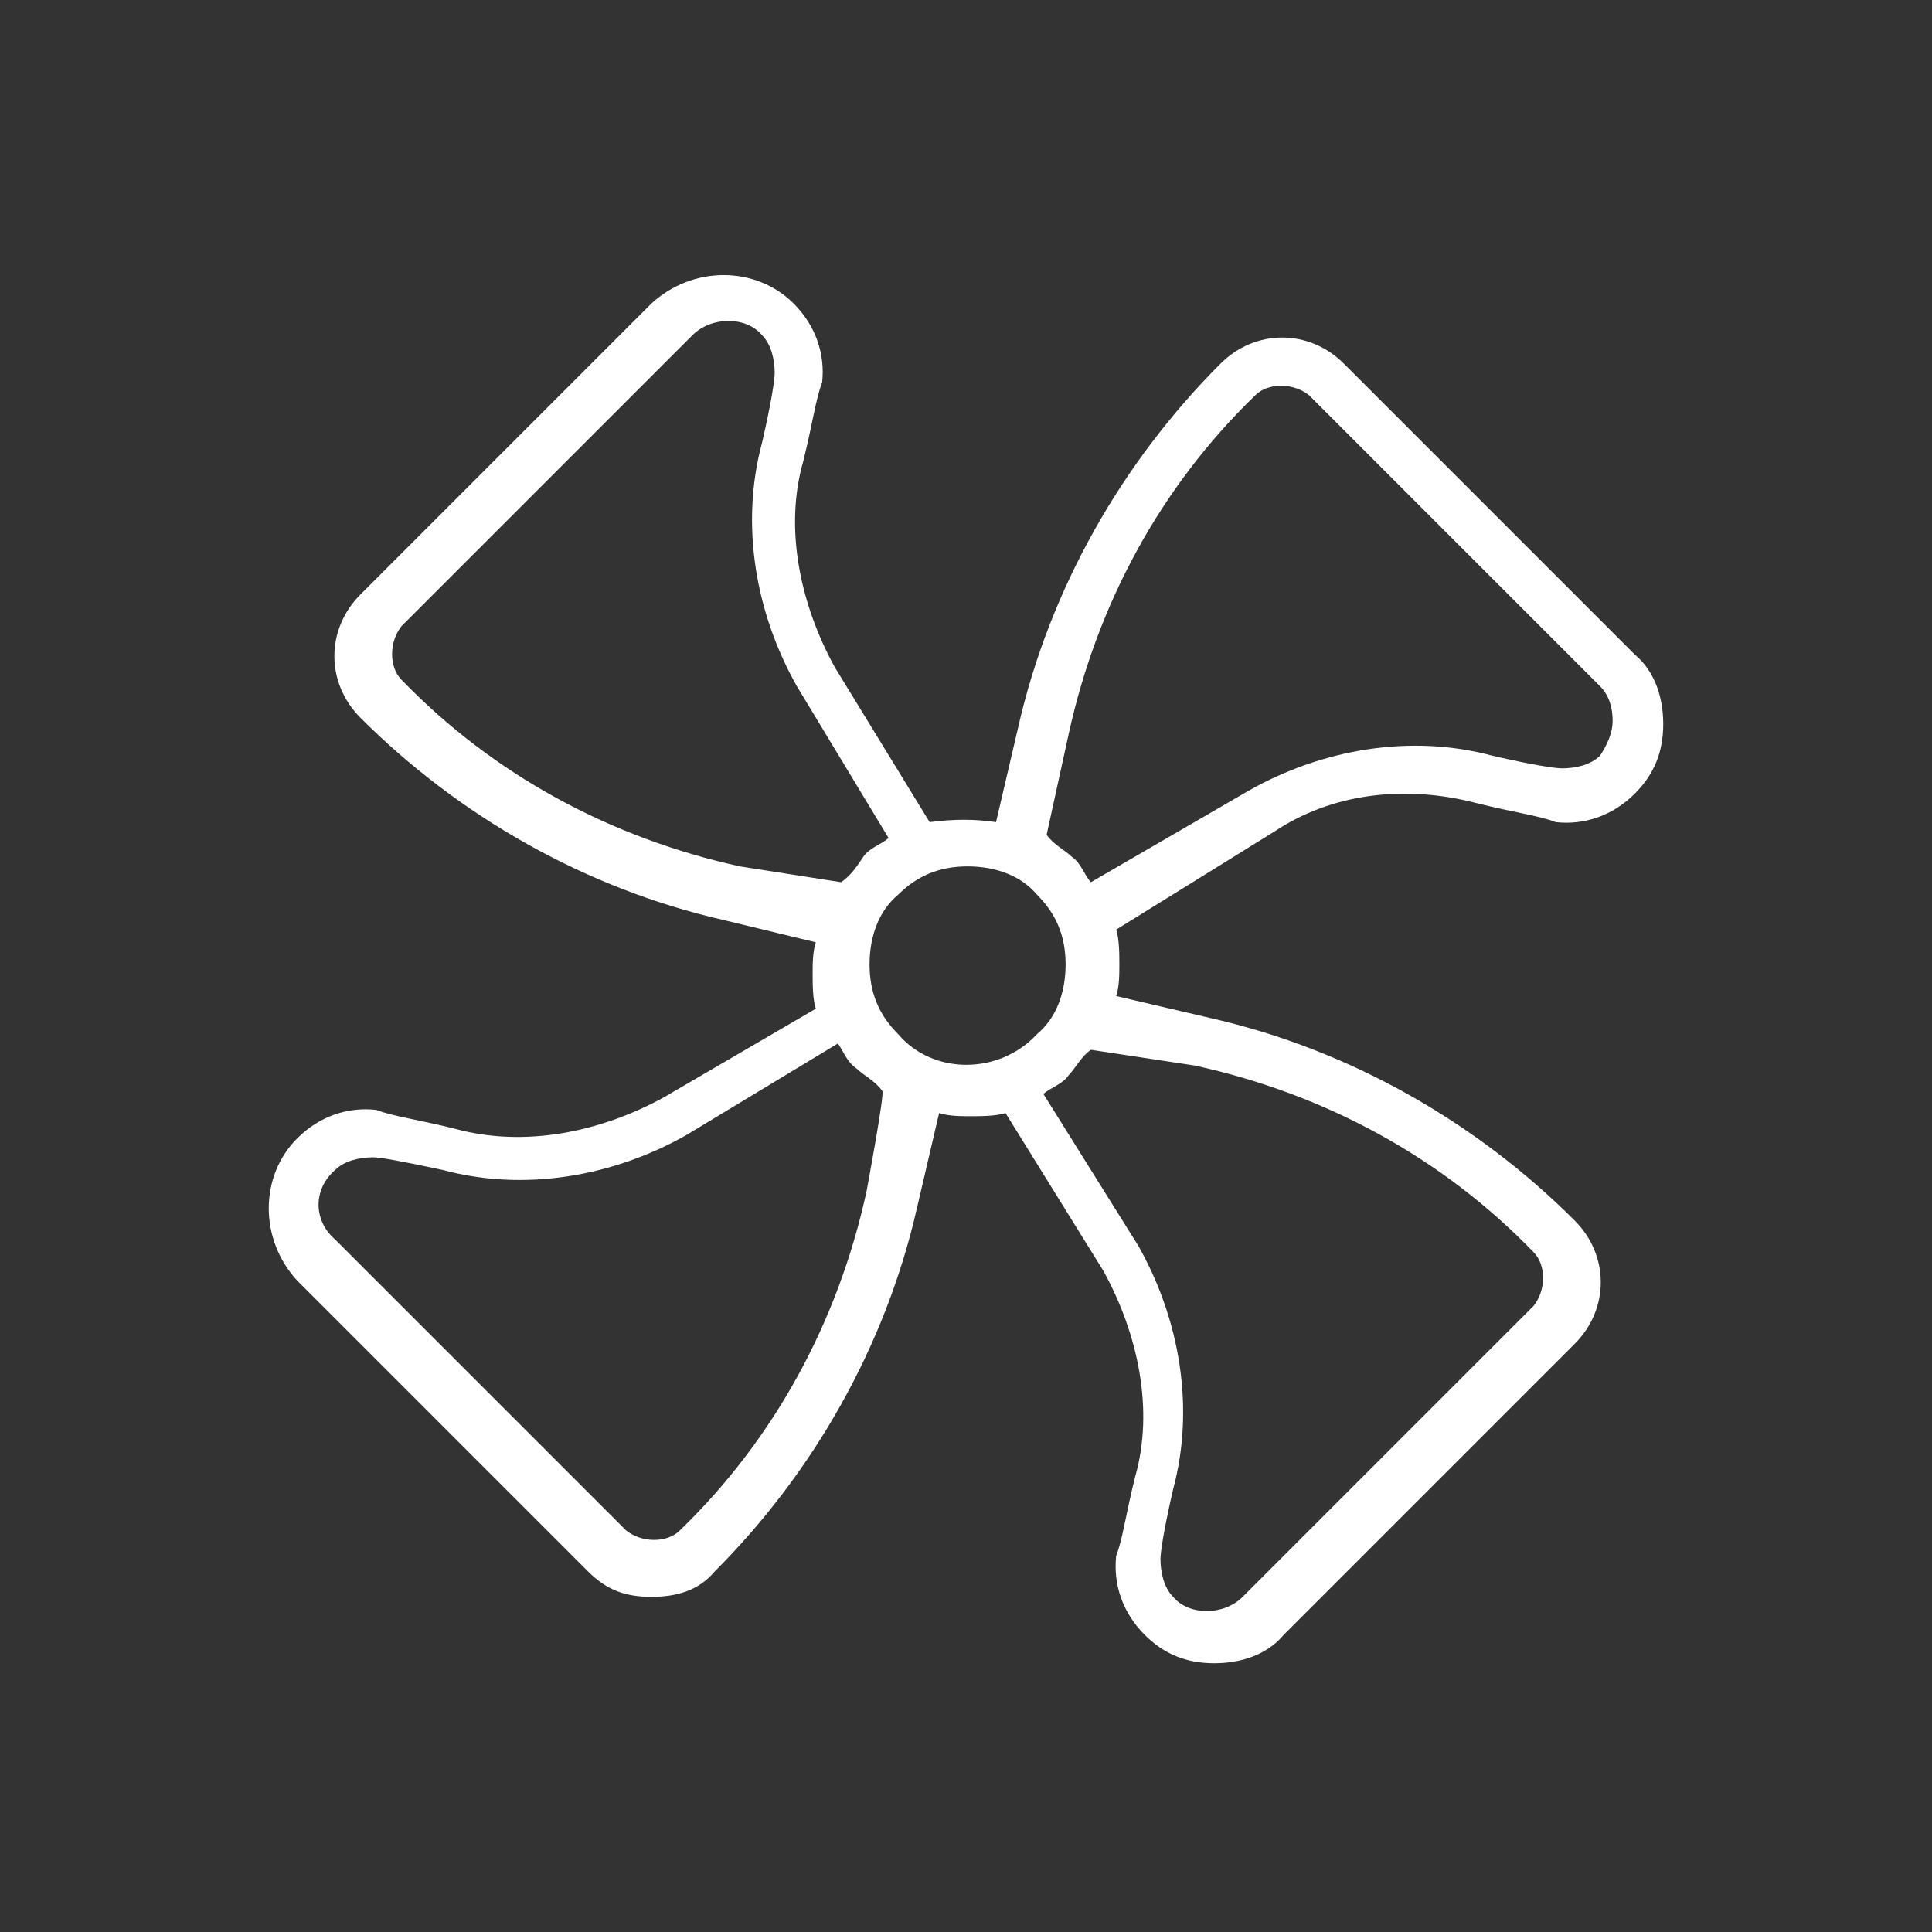
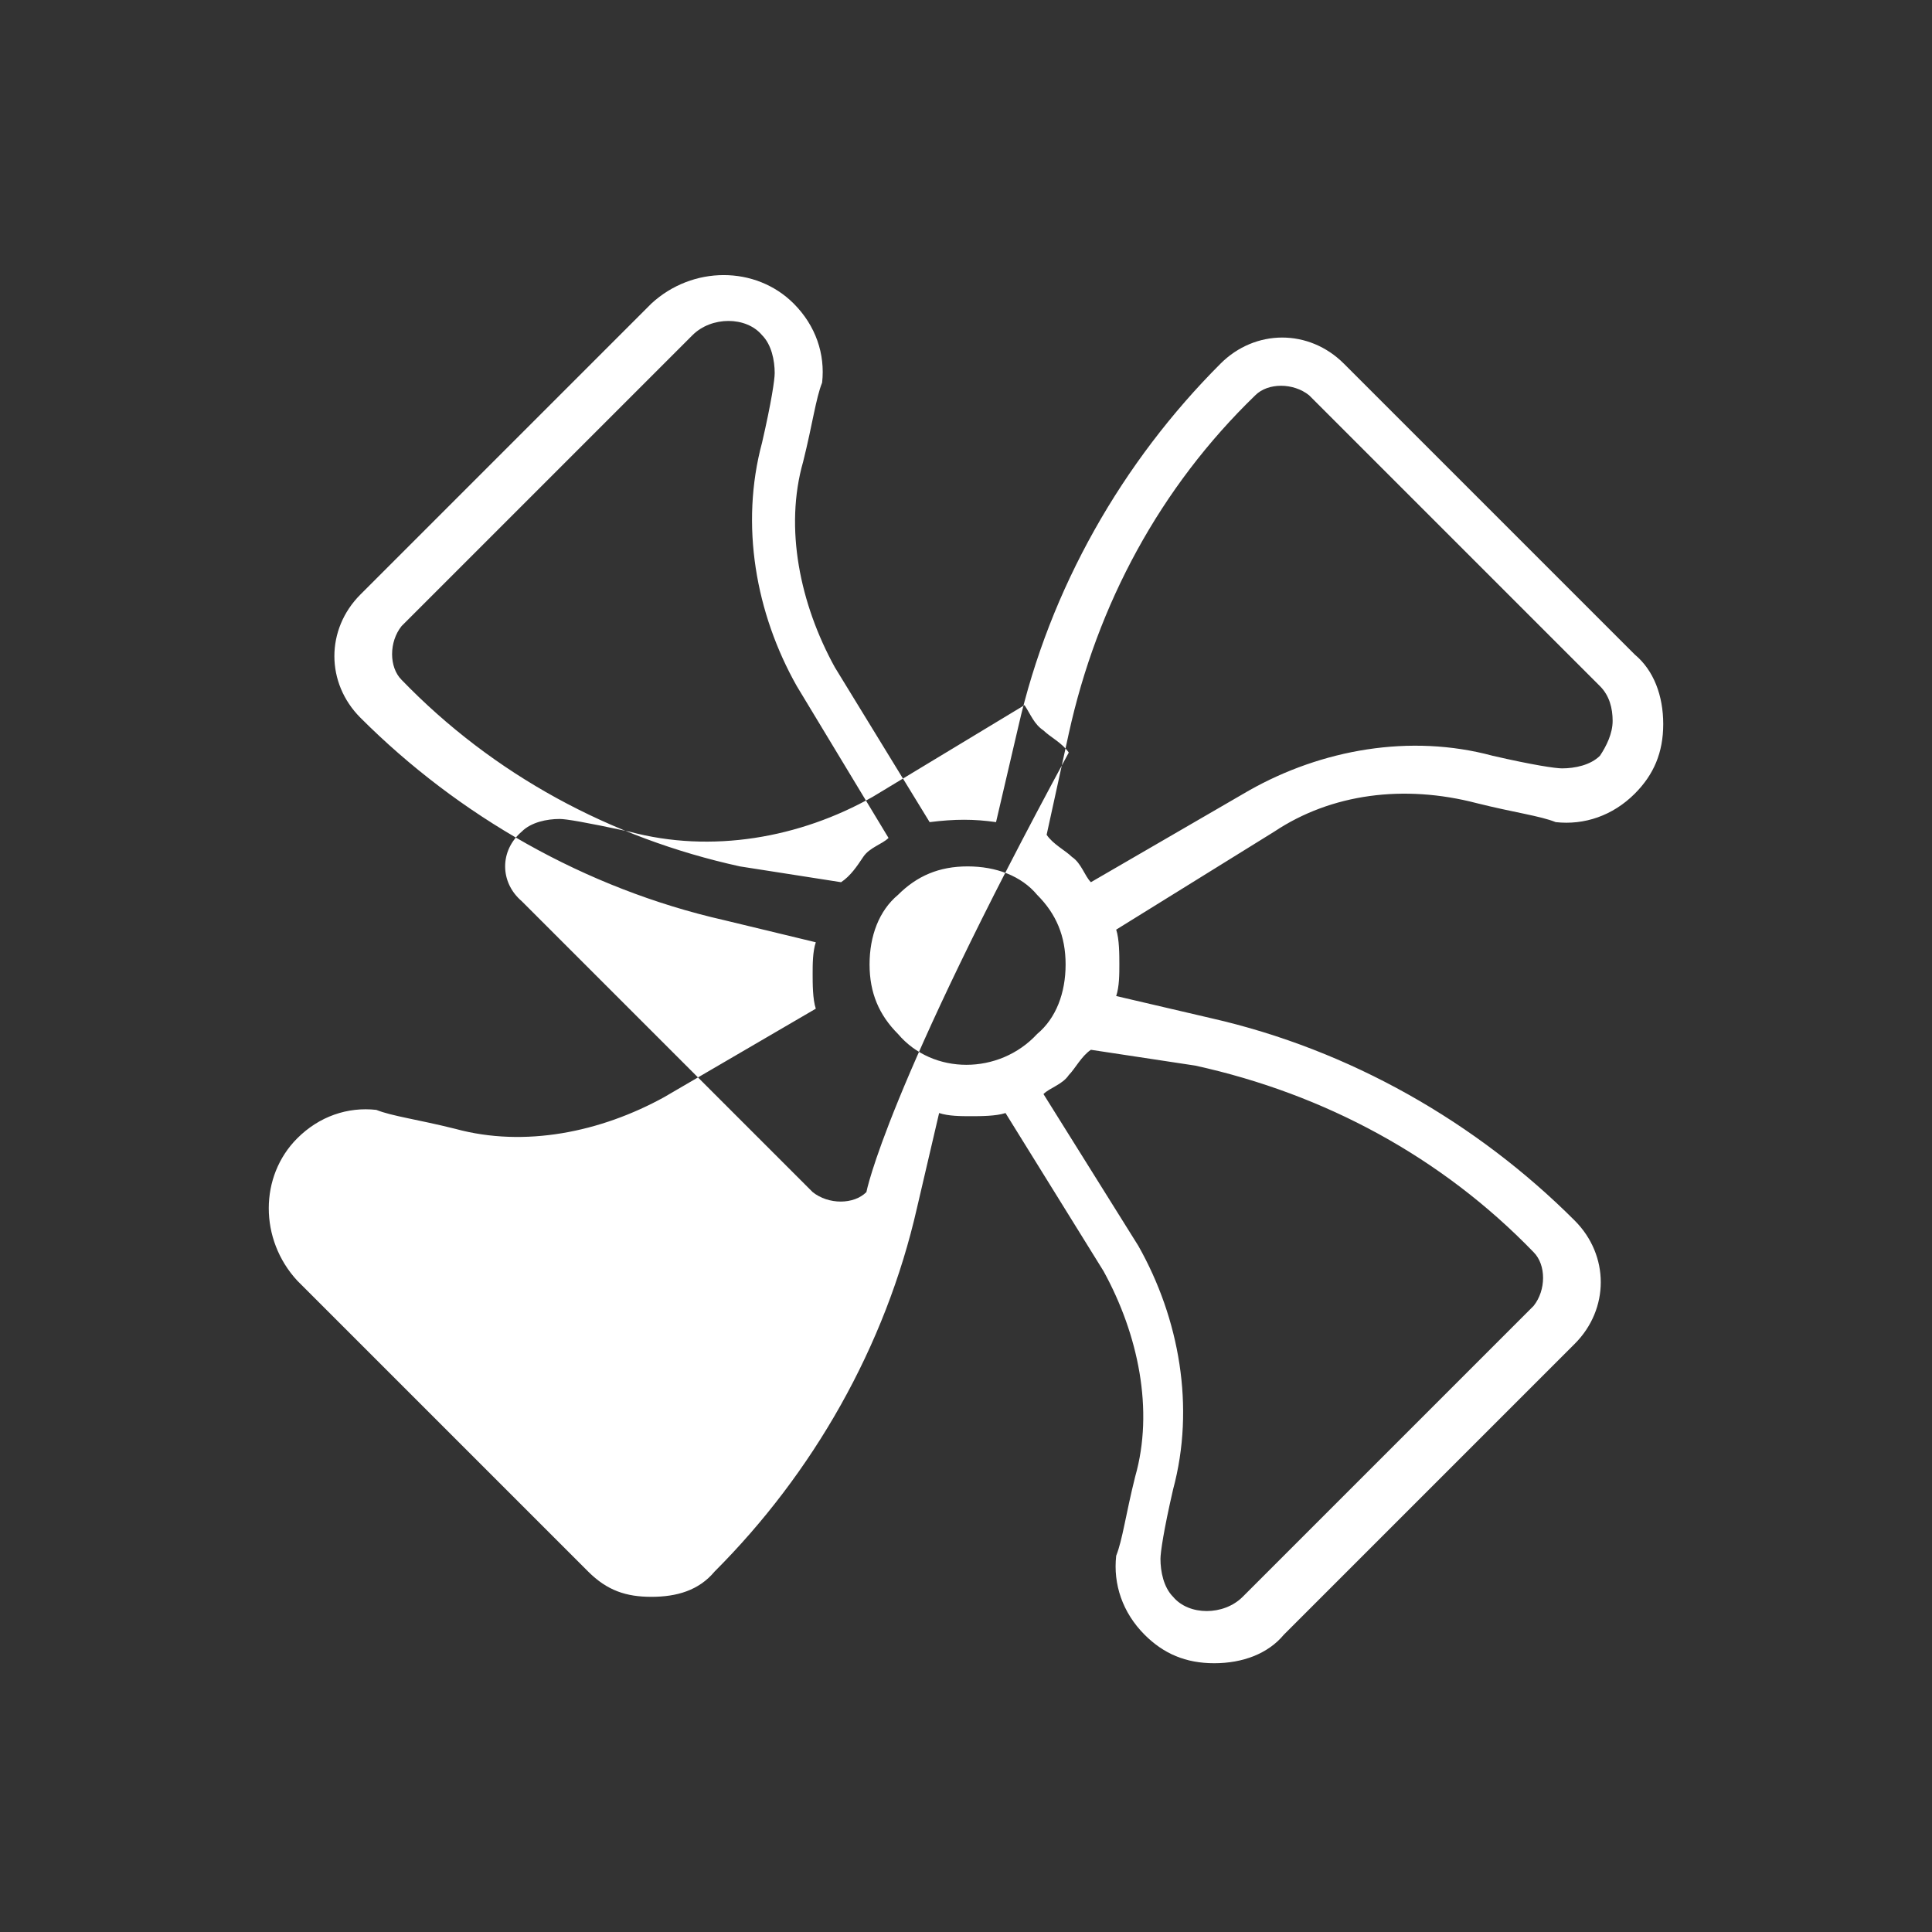
<svg xmlns="http://www.w3.org/2000/svg" version="1.1" id="Layer_2" x="0px" y="0px" viewBox="0 0 61.1 61.1" style="enable-background:new 0 0 61.1 61.1;" xml:space="preserve">
  <rect x="0" y="0" width="61.1" height="61.1" fill="#333333" stroke="none" />
  <style type="text/css">
	.st0{fill:#FFFFFF;}
</style>
  <g id="Icons">
-     <path id="Air_Intake_Induction" class="st0" d="M34.5,27.9c-0.2-0.2-0.3-0.6-0.6-0.8c-0.2-0.2-0.6-0.4-0.8-0.7l0.7-3.2   c0.9-4.1,2.9-7.8,5.9-10.7c0.4-0.4,1.2-0.4,1.7,0l9.2,9.2c0.3,0.3,0.4,0.7,0.4,1.1s-0.2,0.8-0.4,1.1c-0.3,0.3-0.8,0.4-1.2,0.4   c-0.2,0-0.9-0.1-2.2-0.4c-2.6-0.7-5.4-0.2-7.7,1.1L34.5,27.9L34.5,27.9z M37.8,33.7c4.1,0.9,7.8,2.9,10.7,5.9   c0.4,0.4,0.4,1.2,0,1.7l-9.2,9.2c-0.6,0.6-1.7,0.6-2.2,0c-0.3-0.3-0.4-0.8-0.4-1.2c0-0.2,0.1-0.9,0.4-2.2c0.7-2.6,0.2-5.4-1.1-7.7   l-3-4.8c0.2-0.2,0.6-0.3,0.8-0.6c0.2-0.2,0.4-0.6,0.7-0.8L37.8,33.7L37.8,33.7z M28.4,32.7c-0.6-0.6-0.9-1.3-0.9-2.2   s0.3-1.7,0.9-2.2c0.6-0.6,1.3-0.9,2.2-0.9s1.7,0.3,2.2,0.9c0.6,0.6,0.9,1.3,0.9,2.2s-0.3,1.7-0.9,2.2C31.6,34,29.5,34,28.4,32.7    M27.4,37.7c-0.9,4.1-2.9,7.8-5.9,10.7c-0.4,0.4-1.2,0.4-1.7,0l-9.2-9.2c-0.7-0.6-0.7-1.6,0-2.2c0.3-0.3,0.8-0.4,1.2-0.4   c0.2,0,0.8,0.1,2.2,0.4c2.6,0.7,5.4,0.2,7.7-1.1l4.8-2.9c0.2,0.3,0.3,0.6,0.6,0.8c0.2,0.2,0.6,0.4,0.8,0.7   C28,34.5,27.4,37.7,27.4,37.7z M23.4,27.4c-4.1-0.9-7.8-2.9-10.7-5.9c-0.4-0.4-0.4-1.2,0-1.7l9.2-9.2c0.6-0.6,1.7-0.6,2.2,0   c0.3,0.3,0.4,0.8,0.4,1.2c0,0.2-0.1,0.9-0.4,2.2c-0.7,2.6-0.2,5.4,1.1,7.7l2.9,4.8c-0.2,0.2-0.6,0.3-0.8,0.6s-0.4,0.6-0.7,0.8   L23.4,27.4L23.4,27.4z M46.7,25.4c1.2,0.3,2,0.4,2.5,0.6c0.9,0.1,1.8-0.2,2.5-0.9c0.6-0.6,0.9-1.3,0.9-2.2c0-0.9-0.3-1.7-0.9-2.2   l-9.2-9.2c-1.1-1.1-2.8-1.1-3.9,0c-3.1,3.1-5.4,7.1-6.4,11.5l-0.7,3c-0.7-0.1-1.3-0.1-2.1,0l-3-4.9c-1.1-2-1.6-4.4-1-6.5   c0.3-1.2,0.4-2,0.6-2.5c0.1-0.9-0.2-1.8-0.9-2.5c-1.2-1.2-3.2-1.2-4.5,0l-9.2,9.2c-1.1,1.1-1.1,2.8,0,3.9c3.1,3.1,7.1,5.4,11.5,6.4   l2.9,0.7c-0.1,0.3-0.1,0.7-0.1,1c0,0.3,0,0.8,0.1,1.1L21,34.7c-2,1.1-4.4,1.6-6.6,1c-1.2-0.3-2-0.4-2.5-0.6   c-0.9-0.1-1.8,0.2-2.5,0.9c-1.2,1.2-1.2,3.2,0,4.5l9.2,9.2c0.6,0.6,1.2,0.8,2,0.8c0.8,0,1.5-0.2,2-0.8c3.1-3.1,5.4-7.1,6.4-11.5   l0.7-3c0.3,0.1,0.7,0.1,1,0.1c0.3,0,0.8,0,1.1-0.1l3.1,5c1.1,2,1.6,4.4,1,6.5c-0.3,1.2-0.4,2-0.6,2.5c-0.1,0.9,0.2,1.8,0.9,2.5   c0.6,0.6,1.3,0.9,2.2,0.9s1.7-0.3,2.2-0.9l9.2-9.2c1.1-1.1,1.1-2.8,0-3.9c-3.1-3.1-7.1-5.4-11.5-6.4l-3-0.7c0.1-0.3,0.1-0.7,0.1-1   c0-0.3,0-0.8-0.1-1.1l5-3.1C42.1,25.1,44.4,24.8,46.7,25.4" />
+     <path id="Air_Intake_Induction" class="st0" d="M34.5,27.9c-0.2-0.2-0.3-0.6-0.6-0.8c-0.2-0.2-0.6-0.4-0.8-0.7l0.7-3.2   c0.9-4.1,2.9-7.8,5.9-10.7c0.4-0.4,1.2-0.4,1.7,0l9.2,9.2c0.3,0.3,0.4,0.7,0.4,1.1s-0.2,0.8-0.4,1.1c-0.3,0.3-0.8,0.4-1.2,0.4   c-0.2,0-0.9-0.1-2.2-0.4c-2.6-0.7-5.4-0.2-7.7,1.1L34.5,27.9L34.5,27.9z M37.8,33.7c4.1,0.9,7.8,2.9,10.7,5.9   c0.4,0.4,0.4,1.2,0,1.7l-9.2,9.2c-0.6,0.6-1.7,0.6-2.2,0c-0.3-0.3-0.4-0.8-0.4-1.2c0-0.2,0.1-0.9,0.4-2.2c0.7-2.6,0.2-5.4-1.1-7.7   l-3-4.8c0.2-0.2,0.6-0.3,0.8-0.6c0.2-0.2,0.4-0.6,0.7-0.8L37.8,33.7L37.8,33.7z M28.4,32.7c-0.6-0.6-0.9-1.3-0.9-2.2   s0.3-1.7,0.9-2.2c0.6-0.6,1.3-0.9,2.2-0.9s1.7,0.3,2.2,0.9c0.6,0.6,0.9,1.3,0.9,2.2s-0.3,1.7-0.9,2.2C31.6,34,29.5,34,28.4,32.7    M27.4,37.7c-0.4,0.4-1.2,0.4-1.7,0l-9.2-9.2c-0.7-0.6-0.7-1.6,0-2.2c0.3-0.3,0.8-0.4,1.2-0.4   c0.2,0,0.8,0.1,2.2,0.4c2.6,0.7,5.4,0.2,7.7-1.1l4.8-2.9c0.2,0.3,0.3,0.6,0.6,0.8c0.2,0.2,0.6,0.4,0.8,0.7   C28,34.5,27.4,37.7,27.4,37.7z M23.4,27.4c-4.1-0.9-7.8-2.9-10.7-5.9c-0.4-0.4-0.4-1.2,0-1.7l9.2-9.2c0.6-0.6,1.7-0.6,2.2,0   c0.3,0.3,0.4,0.8,0.4,1.2c0,0.2-0.1,0.9-0.4,2.2c-0.7,2.6-0.2,5.4,1.1,7.7l2.9,4.8c-0.2,0.2-0.6,0.3-0.8,0.6s-0.4,0.6-0.7,0.8   L23.4,27.4L23.4,27.4z M46.7,25.4c1.2,0.3,2,0.4,2.5,0.6c0.9,0.1,1.8-0.2,2.5-0.9c0.6-0.6,0.9-1.3,0.9-2.2c0-0.9-0.3-1.7-0.9-2.2   l-9.2-9.2c-1.1-1.1-2.8-1.1-3.9,0c-3.1,3.1-5.4,7.1-6.4,11.5l-0.7,3c-0.7-0.1-1.3-0.1-2.1,0l-3-4.9c-1.1-2-1.6-4.4-1-6.5   c0.3-1.2,0.4-2,0.6-2.5c0.1-0.9-0.2-1.8-0.9-2.5c-1.2-1.2-3.2-1.2-4.5,0l-9.2,9.2c-1.1,1.1-1.1,2.8,0,3.9c3.1,3.1,7.1,5.4,11.5,6.4   l2.9,0.7c-0.1,0.3-0.1,0.7-0.1,1c0,0.3,0,0.8,0.1,1.1L21,34.7c-2,1.1-4.4,1.6-6.6,1c-1.2-0.3-2-0.4-2.5-0.6   c-0.9-0.1-1.8,0.2-2.5,0.9c-1.2,1.2-1.2,3.2,0,4.5l9.2,9.2c0.6,0.6,1.2,0.8,2,0.8c0.8,0,1.5-0.2,2-0.8c3.1-3.1,5.4-7.1,6.4-11.5   l0.7-3c0.3,0.1,0.7,0.1,1,0.1c0.3,0,0.8,0,1.1-0.1l3.1,5c1.1,2,1.6,4.4,1,6.5c-0.3,1.2-0.4,2-0.6,2.5c-0.1,0.9,0.2,1.8,0.9,2.5   c0.6,0.6,1.3,0.9,2.2,0.9s1.7-0.3,2.2-0.9l9.2-9.2c1.1-1.1,1.1-2.8,0-3.9c-3.1-3.1-7.1-5.4-11.5-6.4l-3-0.7c0.1-0.3,0.1-0.7,0.1-1   c0-0.3,0-0.8-0.1-1.1l5-3.1C42.1,25.1,44.4,24.8,46.7,25.4" />
  </g>
</svg>